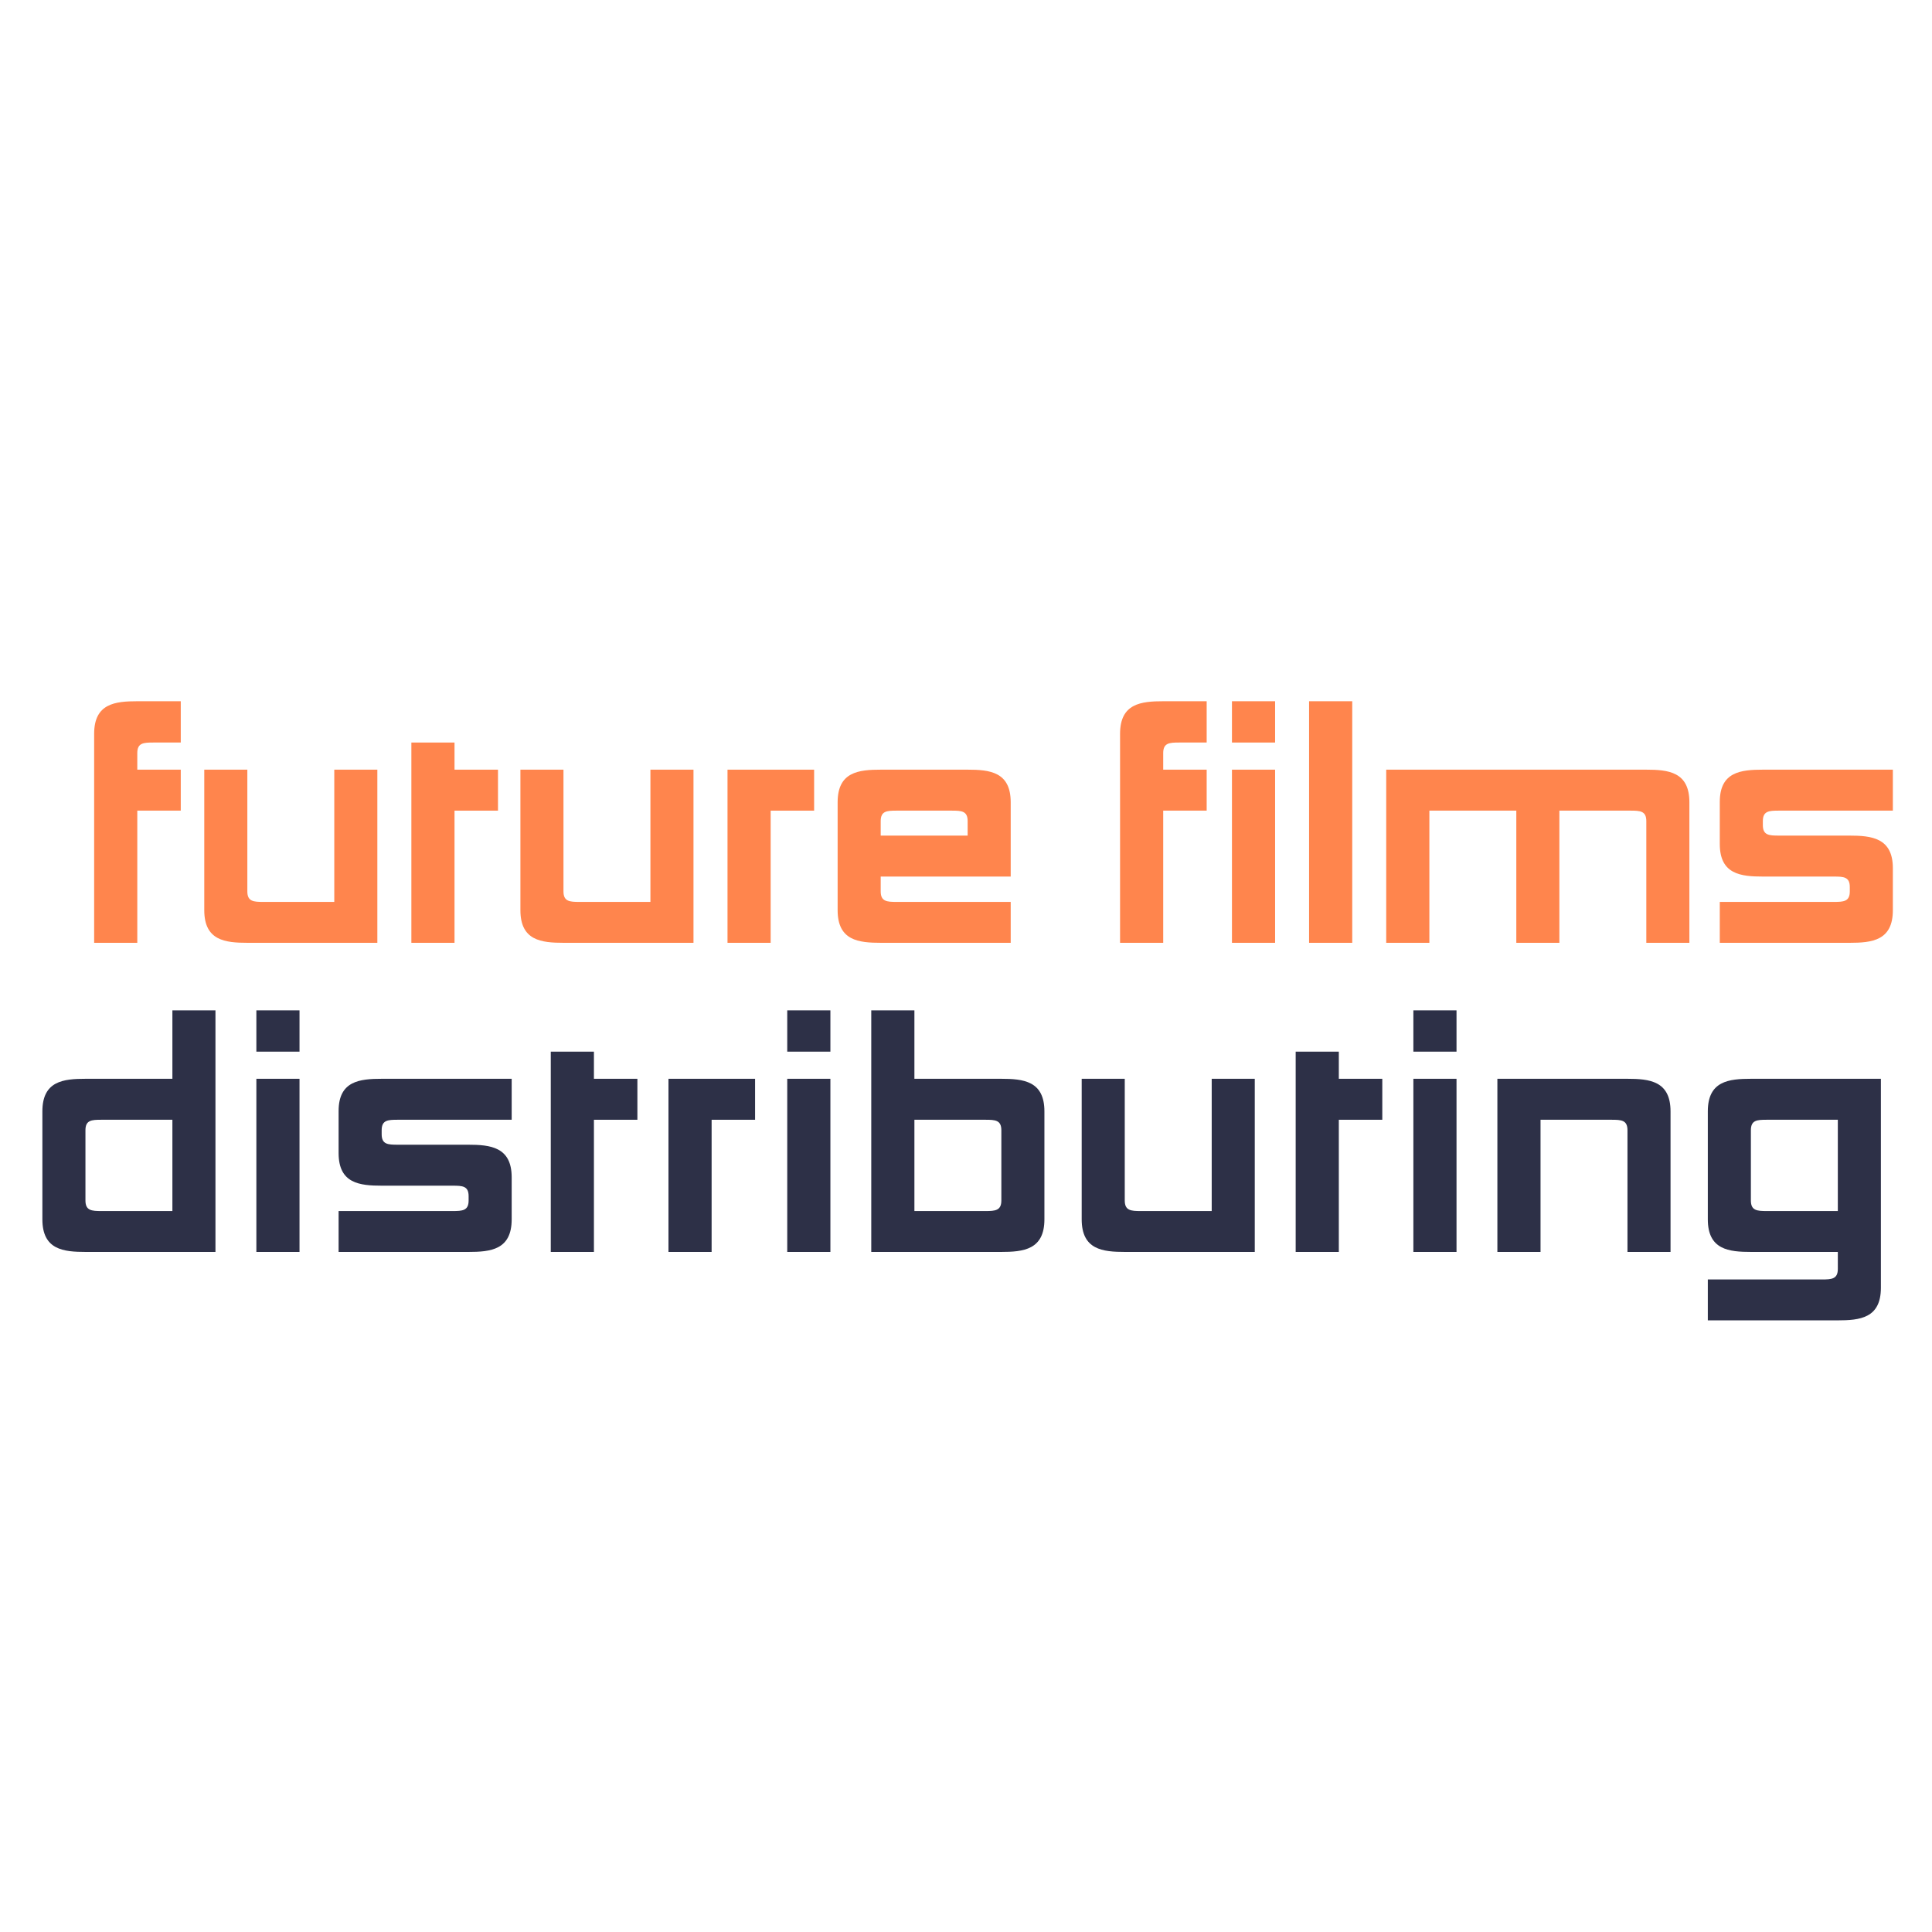
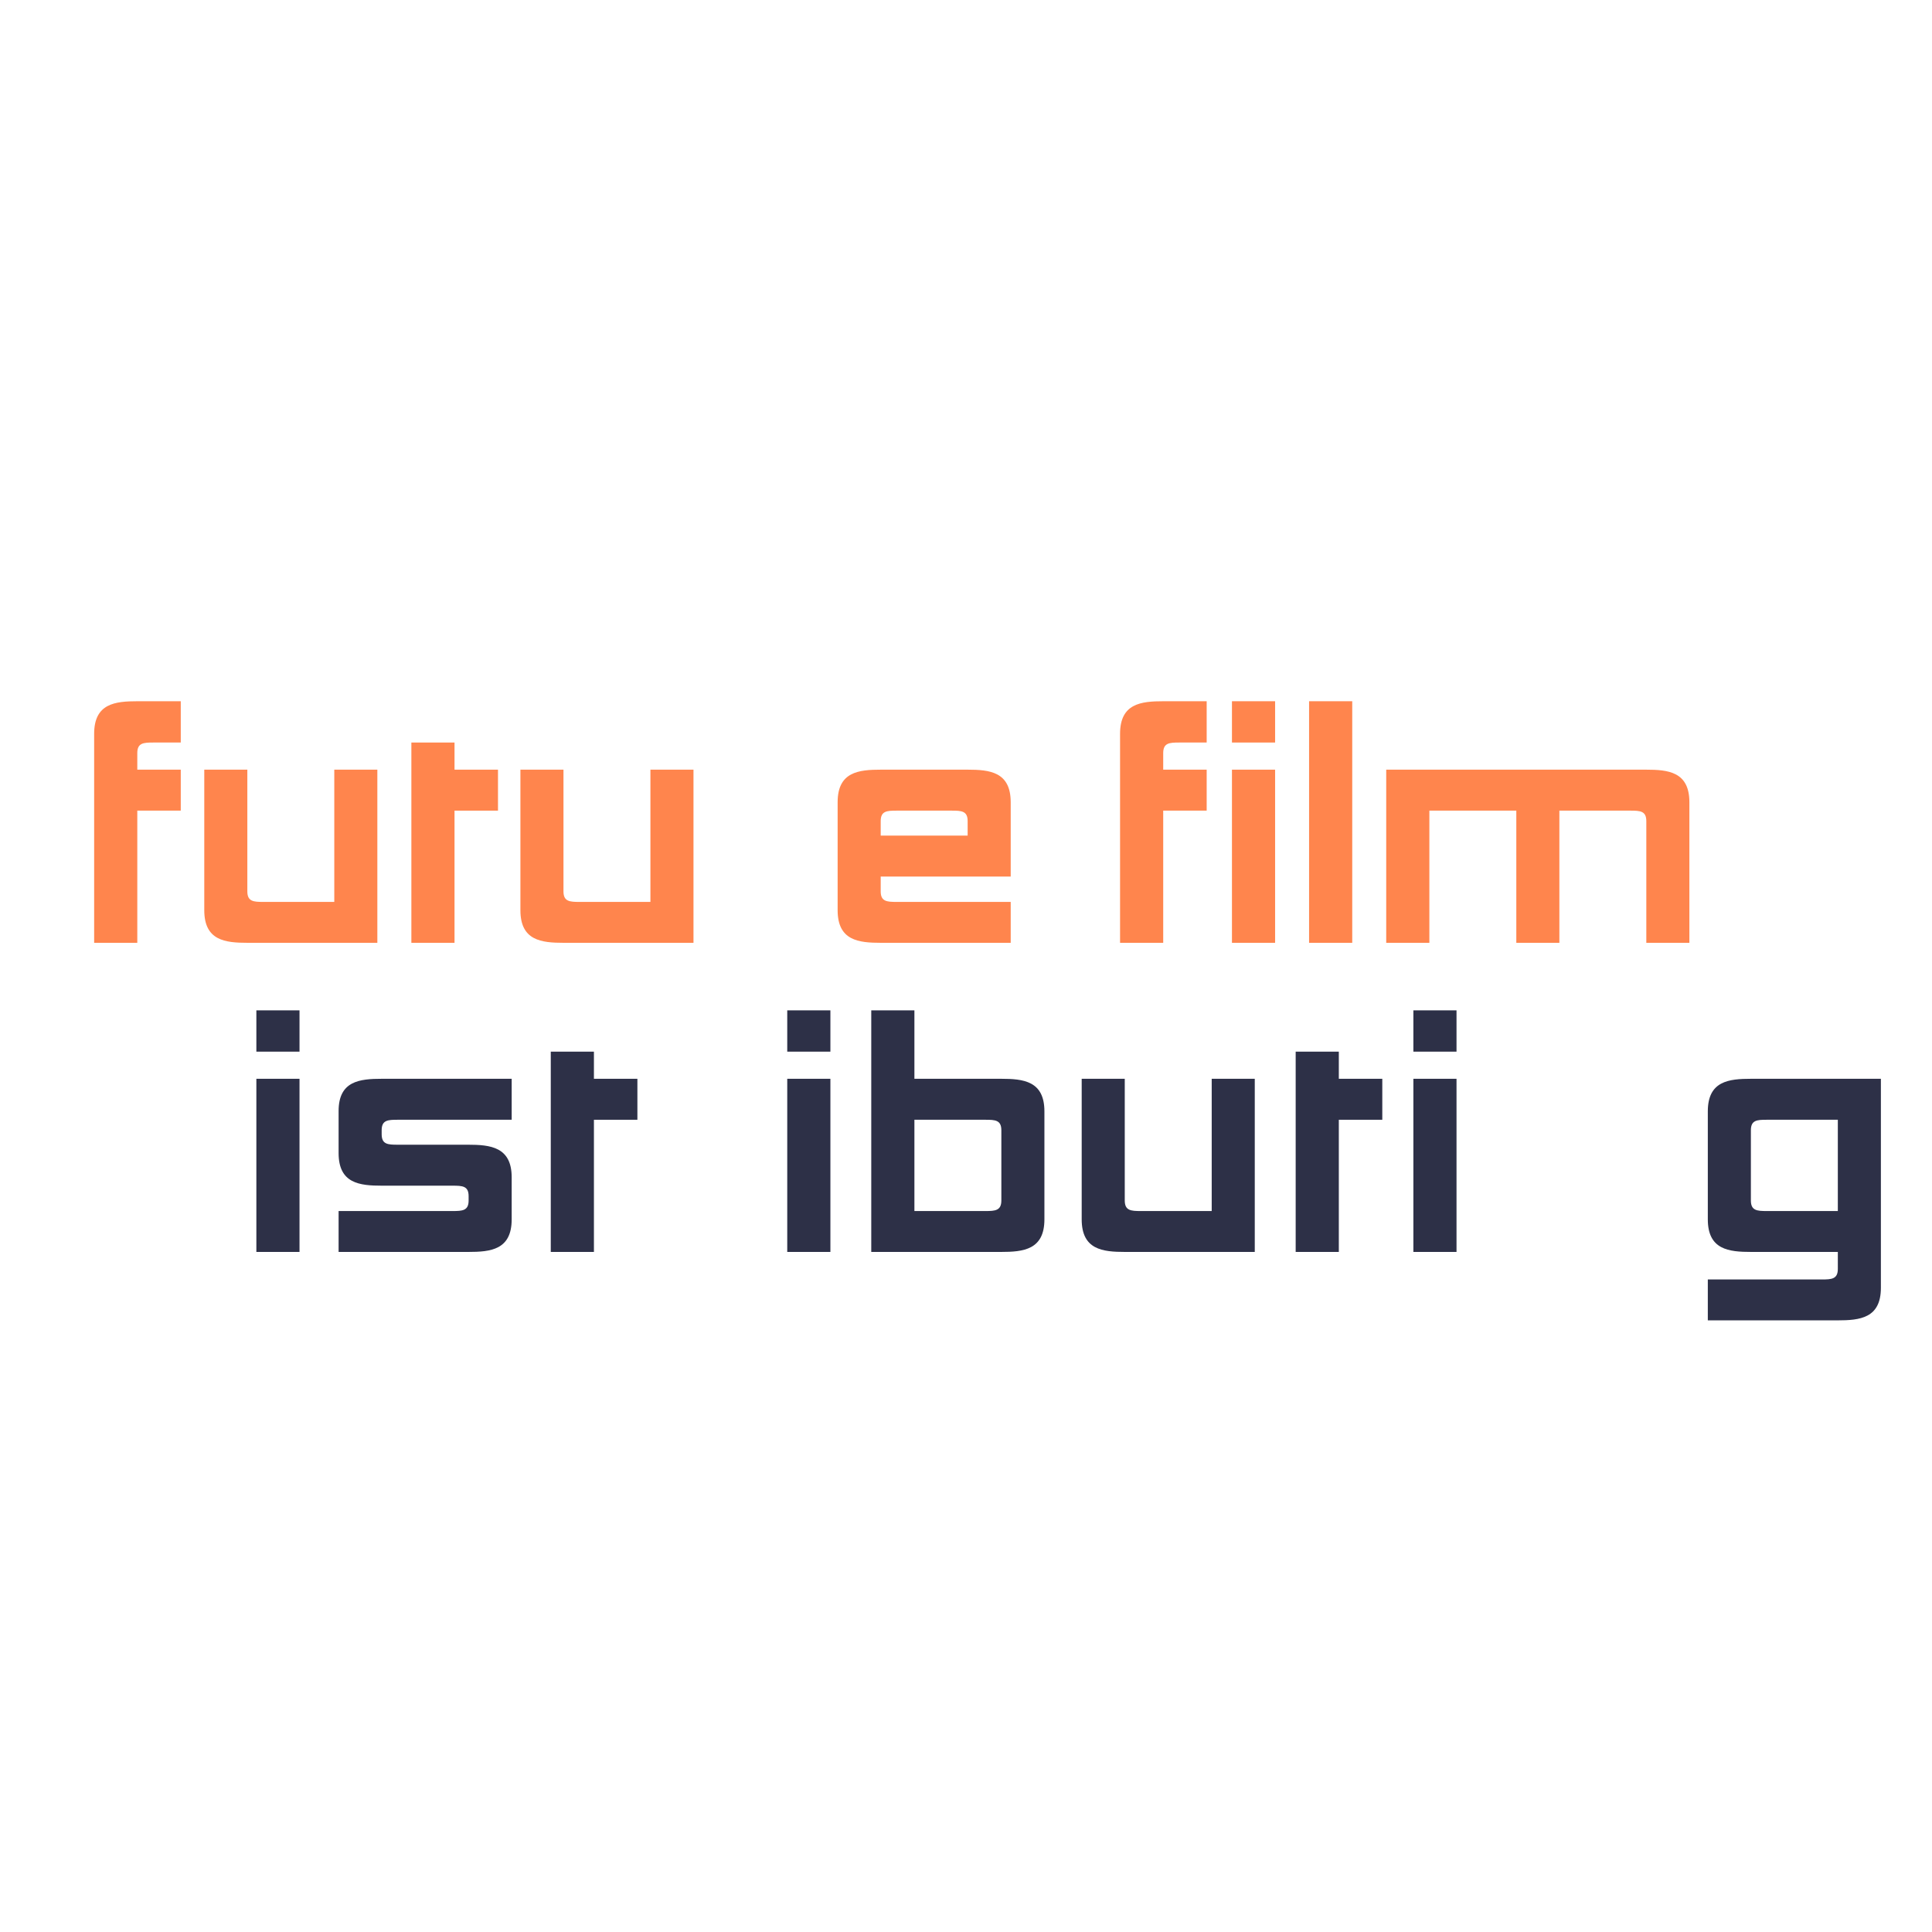
<svg xmlns="http://www.w3.org/2000/svg" version="1.0" preserveAspectRatio="xMidYMid meet" height="500" viewBox="0 0 375 375" zoomAndPan="magnify" width="500">
  <defs>
    <g />
  </defs>
  <g fill-opacity="1" fill="#ff854d">
    <g transform="translate(14.977, 183)">
      <g>
        <path d="M 3.297 0 L 11.672 0 L 11.672 -25.656 L 20.109 -25.656 L 20.109 -33.609 L 11.672 -33.609 L 11.672 -36.828 C 11.672 -38.797 12.859 -38.875 14.766 -38.875 L 20.109 -38.875 L 20.109 -46.891 L 11.734 -46.891 C 7.375 -46.891 3.297 -46.469 3.297 -40.562 Z M 3.297 0" />
      </g>
    </g>
  </g>
  <g fill-opacity="1" fill="#ff854d">
    <g transform="translate(36.696, 183)">
      <g>
        <path d="M 11.312 -33.609 L 2.953 -33.609 L 2.953 -6.328 C 2.953 -0.422 7.031 0 11.391 0 L 36.547 0 L 36.547 -33.609 L 28.188 -33.609 L 28.188 -7.938 L 14.406 -7.938 C 12.516 -7.938 11.312 -8.016 11.312 -9.984 Z M 11.312 -33.609" />
      </g>
    </g>
  </g>
  <g fill-opacity="1" fill="#ff854d">
    <g transform="translate(76.55, 183)">
      <g>
        <path d="M 20.109 -25.656 L 20.109 -33.609 L 11.672 -33.609 L 11.672 -38.875 L 3.297 -38.875 L 3.297 0 L 11.672 0 L 11.672 -25.656 Z M 20.109 -25.656" />
      </g>
    </g>
  </g>
  <g fill-opacity="1" fill="#ff854d">
    <g transform="translate(98.058, 183)">
      <g>
        <path d="M 11.312 -33.609 L 2.953 -33.609 L 2.953 -6.328 C 2.953 -0.422 7.031 0 11.391 0 L 36.547 0 L 36.547 -33.609 L 28.188 -33.609 L 28.188 -7.938 L 14.406 -7.938 C 12.516 -7.938 11.312 -8.016 11.312 -9.984 Z M 11.312 -33.609" />
      </g>
    </g>
  </g>
  <g fill-opacity="1" fill="#ff854d">
    <g transform="translate(137.912, 183)">
      <g>
-         <path d="M 20.109 -25.656 L 20.109 -33.609 L 3.297 -33.609 L 3.297 0 L 11.672 0 L 11.672 -25.656 Z M 20.109 -25.656" />
-       </g>
+         </g>
    </g>
  </g>
  <g fill-opacity="1" fill="#ff854d">
    <g transform="translate(159.631, 183)">
      <g>
        <path d="M 2.953 -6.328 C 2.953 -0.422 7.031 0 11.391 0 L 36.547 0 L 36.547 -7.938 L 14.406 -7.938 C 12.516 -7.938 11.312 -8.016 11.312 -9.984 L 11.312 -12.859 L 36.547 -12.859 L 36.547 -27.281 C 36.547 -33.188 32.484 -33.609 28.125 -33.609 L 11.391 -33.609 C 7.031 -33.609 2.953 -33.188 2.953 -27.281 Z M 11.312 -23.625 C 11.312 -25.594 12.516 -25.656 14.406 -25.656 L 25.094 -25.656 C 27 -25.656 28.188 -25.594 28.188 -23.625 L 28.188 -20.812 L 11.312 -20.812 Z M 11.312 -23.625" />
      </g>
    </g>
  </g>
  <g fill-opacity="1" fill="#ff854d">
    <g transform="translate(214.106, 183)">
      <g>
        <path d="M 3.297 0 L 11.672 0 L 11.672 -25.656 L 20.109 -25.656 L 20.109 -33.609 L 11.672 -33.609 L 11.672 -36.828 C 11.672 -38.797 12.859 -38.875 14.766 -38.875 L 20.109 -38.875 L 20.109 -46.891 L 11.734 -46.891 C 7.375 -46.891 3.297 -46.469 3.297 -40.562 Z M 3.297 0" />
      </g>
    </g>
  </g>
  <g fill-opacity="1" fill="#ff854d">
    <g transform="translate(235.825, 183)">
      <g>
        <path d="M 11.672 -38.875 L 11.672 -46.891 L 3.297 -46.891 L 3.297 -38.875 Z M 11.672 0 L 11.672 -33.609 L 3.297 -33.609 L 3.297 0 Z M 11.672 0" />
      </g>
    </g>
  </g>
  <g fill-opacity="1" fill="#ff854d">
    <g transform="translate(250.796, 183)">
      <g>
        <path d="M 11.672 0 L 11.672 -46.891 L 3.297 -46.891 L 3.297 0 Z M 11.672 0" />
      </g>
    </g>
  </g>
  <g fill-opacity="1" fill="#ff854d">
    <g transform="translate(265.768, 183)">
      <g>
        <path d="M 3.297 -33.609 L 3.297 0 L 11.672 0 L 11.672 -25.656 L 28.547 -25.656 L 28.547 0 L 36.906 0 L 36.906 -25.656 L 50.688 -25.656 C 52.578 -25.656 53.781 -25.594 53.781 -23.625 L 53.781 0 L 62.141 0 L 62.141 -27.281 C 62.141 -33.188 58.062 -33.609 53.703 -33.609 Z M 3.297 -33.609" />
      </g>
    </g>
  </g>
  <g fill-opacity="1" fill="#ff854d">
    <g transform="translate(330.856, 183)">
      <g>
-         <path d="M 2.953 -19.188 C 2.953 -13.281 7.031 -12.859 11.391 -12.859 L 25.094 -12.859 C 27 -12.859 28.188 -12.797 28.188 -10.828 L 28.188 -9.984 C 28.188 -8.016 27 -7.938 25.094 -7.938 L 2.953 -7.938 L 2.953 0 L 28.125 0 C 32.484 0 36.547 -0.422 36.547 -6.328 L 36.547 -14.484 C 36.547 -20.391 32.406 -20.812 28.047 -20.812 L 14.406 -20.812 C 12.516 -20.812 11.312 -20.875 11.312 -22.844 L 11.312 -23.625 C 11.312 -25.594 12.516 -25.656 14.406 -25.656 L 36.547 -25.656 L 36.547 -33.609 L 11.391 -33.609 C 7.031 -33.609 2.953 -33.188 2.953 -27.344 Z M 2.953 -19.188" />
-       </g>
+         </g>
    </g>
  </g>
  <g fill-opacity="1" fill="#2d3047">
    <g transform="translate(5.273, 243)">
      <g>
-         <path d="M 36.547 0 L 36.547 -46.891 L 28.188 -46.891 L 28.188 -33.609 L 11.391 -33.609 C 7.031 -33.609 2.953 -33.188 2.953 -27.281 L 2.953 -6.328 C 2.953 -0.422 7.031 0 11.391 0 Z M 11.312 -23.625 C 11.312 -25.594 12.516 -25.656 14.406 -25.656 L 28.188 -25.656 L 28.188 -7.938 L 14.406 -7.938 C 12.516 -7.938 11.312 -8.016 11.312 -9.984 Z M 11.312 -23.625" />
-       </g>
+         </g>
    </g>
  </g>
  <g fill-opacity="1" fill="#2d3047">
    <g transform="translate(46.463, 243)">
      <g>
        <path d="M 11.672 -38.875 L 11.672 -46.891 L 3.297 -46.891 L 3.297 -38.875 Z M 11.672 0 L 11.672 -33.609 L 3.297 -33.609 L 3.297 0 Z M 11.672 0" />
      </g>
    </g>
  </g>
  <g fill-opacity="1" fill="#2d3047">
    <g transform="translate(62.77, 243)">
      <g>
        <path d="M 2.953 -19.188 C 2.953 -13.281 7.031 -12.859 11.391 -12.859 L 25.094 -12.859 C 27 -12.859 28.188 -12.797 28.188 -10.828 L 28.188 -9.984 C 28.188 -8.016 27 -7.938 25.094 -7.938 L 2.953 -7.938 L 2.953 0 L 28.125 0 C 32.484 0 36.547 -0.422 36.547 -6.328 L 36.547 -14.484 C 36.547 -20.391 32.406 -20.812 28.047 -20.812 L 14.406 -20.812 C 12.516 -20.812 11.312 -20.875 11.312 -22.844 L 11.312 -23.625 C 11.312 -25.594 12.516 -25.656 14.406 -25.656 L 36.547 -25.656 L 36.547 -33.609 L 11.391 -33.609 C 7.031 -33.609 2.953 -33.188 2.953 -27.344 Z M 2.953 -19.188" />
      </g>
    </g>
  </g>
  <g fill-opacity="1" fill="#2d3047">
    <g transform="translate(103.608, 243)">
      <g>
        <path d="M 20.109 -25.656 L 20.109 -33.609 L 11.672 -33.609 L 11.672 -38.875 L 3.297 -38.875 L 3.297 0 L 11.672 0 L 11.672 -25.656 Z M 20.109 -25.656" />
      </g>
    </g>
  </g>
  <g fill-opacity="1" fill="#2d3047">
    <g transform="translate(126.452, 243)">
      <g>
-         <path d="M 20.109 -25.656 L 20.109 -33.609 L 3.297 -33.609 L 3.297 0 L 11.672 0 L 11.672 -25.656 Z M 20.109 -25.656" />
-       </g>
+         </g>
    </g>
  </g>
  <g fill-opacity="1" fill="#2d3047">
    <g transform="translate(149.507, 243)">
      <g>
        <path d="M 11.672 -38.875 L 11.672 -46.891 L 3.297 -46.891 L 3.297 -38.875 Z M 11.672 0 L 11.672 -33.609 L 3.297 -33.609 L 3.297 0 Z M 11.672 0" />
      </g>
    </g>
  </g>
  <g fill-opacity="1" fill="#2d3047">
    <g transform="translate(165.814, 243)">
      <g>
        <path d="M 28.469 0 C 32.828 0 36.906 -0.422 36.906 -6.328 L 36.906 -27.281 C 36.906 -33.188 32.828 -33.609 28.469 -33.609 L 11.672 -33.609 L 11.672 -46.891 L 3.297 -46.891 L 3.297 0 Z M 28.547 -9.984 C 28.547 -8.016 27.344 -7.938 25.453 -7.938 L 11.672 -7.938 L 11.672 -25.656 L 25.453 -25.656 C 27.344 -25.656 28.547 -25.594 28.547 -23.625 Z M 28.547 -9.984" />
      </g>
    </g>
  </g>
  <g fill-opacity="1" fill="#2d3047">
    <g transform="translate(207.003, 243)">
      <g>
        <path d="M 11.312 -33.609 L 2.953 -33.609 L 2.953 -6.328 C 2.953 -0.422 7.031 0 11.391 0 L 36.547 0 L 36.547 -33.609 L 28.188 -33.609 L 28.188 -7.938 L 14.406 -7.938 C 12.516 -7.938 11.312 -8.016 11.312 -9.984 Z M 11.312 -33.609" />
      </g>
    </g>
  </g>
  <g fill-opacity="1" fill="#2d3047">
    <g transform="translate(248.193, 243)">
      <g>
        <path d="M 20.109 -25.656 L 20.109 -33.609 L 11.672 -33.609 L 11.672 -38.875 L 3.297 -38.875 L 3.297 0 L 11.672 0 L 11.672 -25.656 Z M 20.109 -25.656" />
      </g>
    </g>
  </g>
  <g fill-opacity="1" fill="#2d3047">
    <g transform="translate(271.037, 243)">
      <g>
        <path d="M 11.672 -38.875 L 11.672 -46.891 L 3.297 -46.891 L 3.297 -38.875 Z M 11.672 0 L 11.672 -33.609 L 3.297 -33.609 L 3.297 0 Z M 11.672 0" />
      </g>
    </g>
  </g>
  <g fill-opacity="1" fill="#2d3047">
    <g transform="translate(287.344, 243)">
      <g>
-         <path d="M 28.547 0 L 36.906 0 L 36.906 -27.281 C 36.906 -33.188 32.828 -33.609 28.469 -33.609 L 3.297 -33.609 L 3.297 0 L 11.672 0 L 11.672 -25.656 L 25.453 -25.656 C 27.344 -25.656 28.547 -25.594 28.547 -23.625 Z M 28.547 0" />
-       </g>
+         </g>
    </g>
  </g>
  <g fill-opacity="1" fill="#2d3047">
    <g transform="translate(328.533, 243)">
      <g>
        <path d="M 36.547 -33.609 L 11.391 -33.609 C 7.031 -33.609 2.953 -33.188 2.953 -27.281 L 2.953 -6.328 C 2.953 -0.422 7.031 0 11.391 0 L 28.188 0 L 28.188 3.297 C 28.188 5.266 27 5.344 25.094 5.344 L 2.953 5.344 L 2.953 13.281 L 28.125 13.281 C 32.484 13.281 36.547 12.859 36.547 6.953 Z M 11.312 -23.625 C 11.312 -25.594 12.516 -25.656 14.406 -25.656 L 28.188 -25.656 L 28.188 -7.938 L 14.406 -7.938 C 12.516 -7.938 11.312 -8.016 11.312 -9.984 Z M 11.312 -23.625" />
      </g>
    </g>
  </g>
</svg>